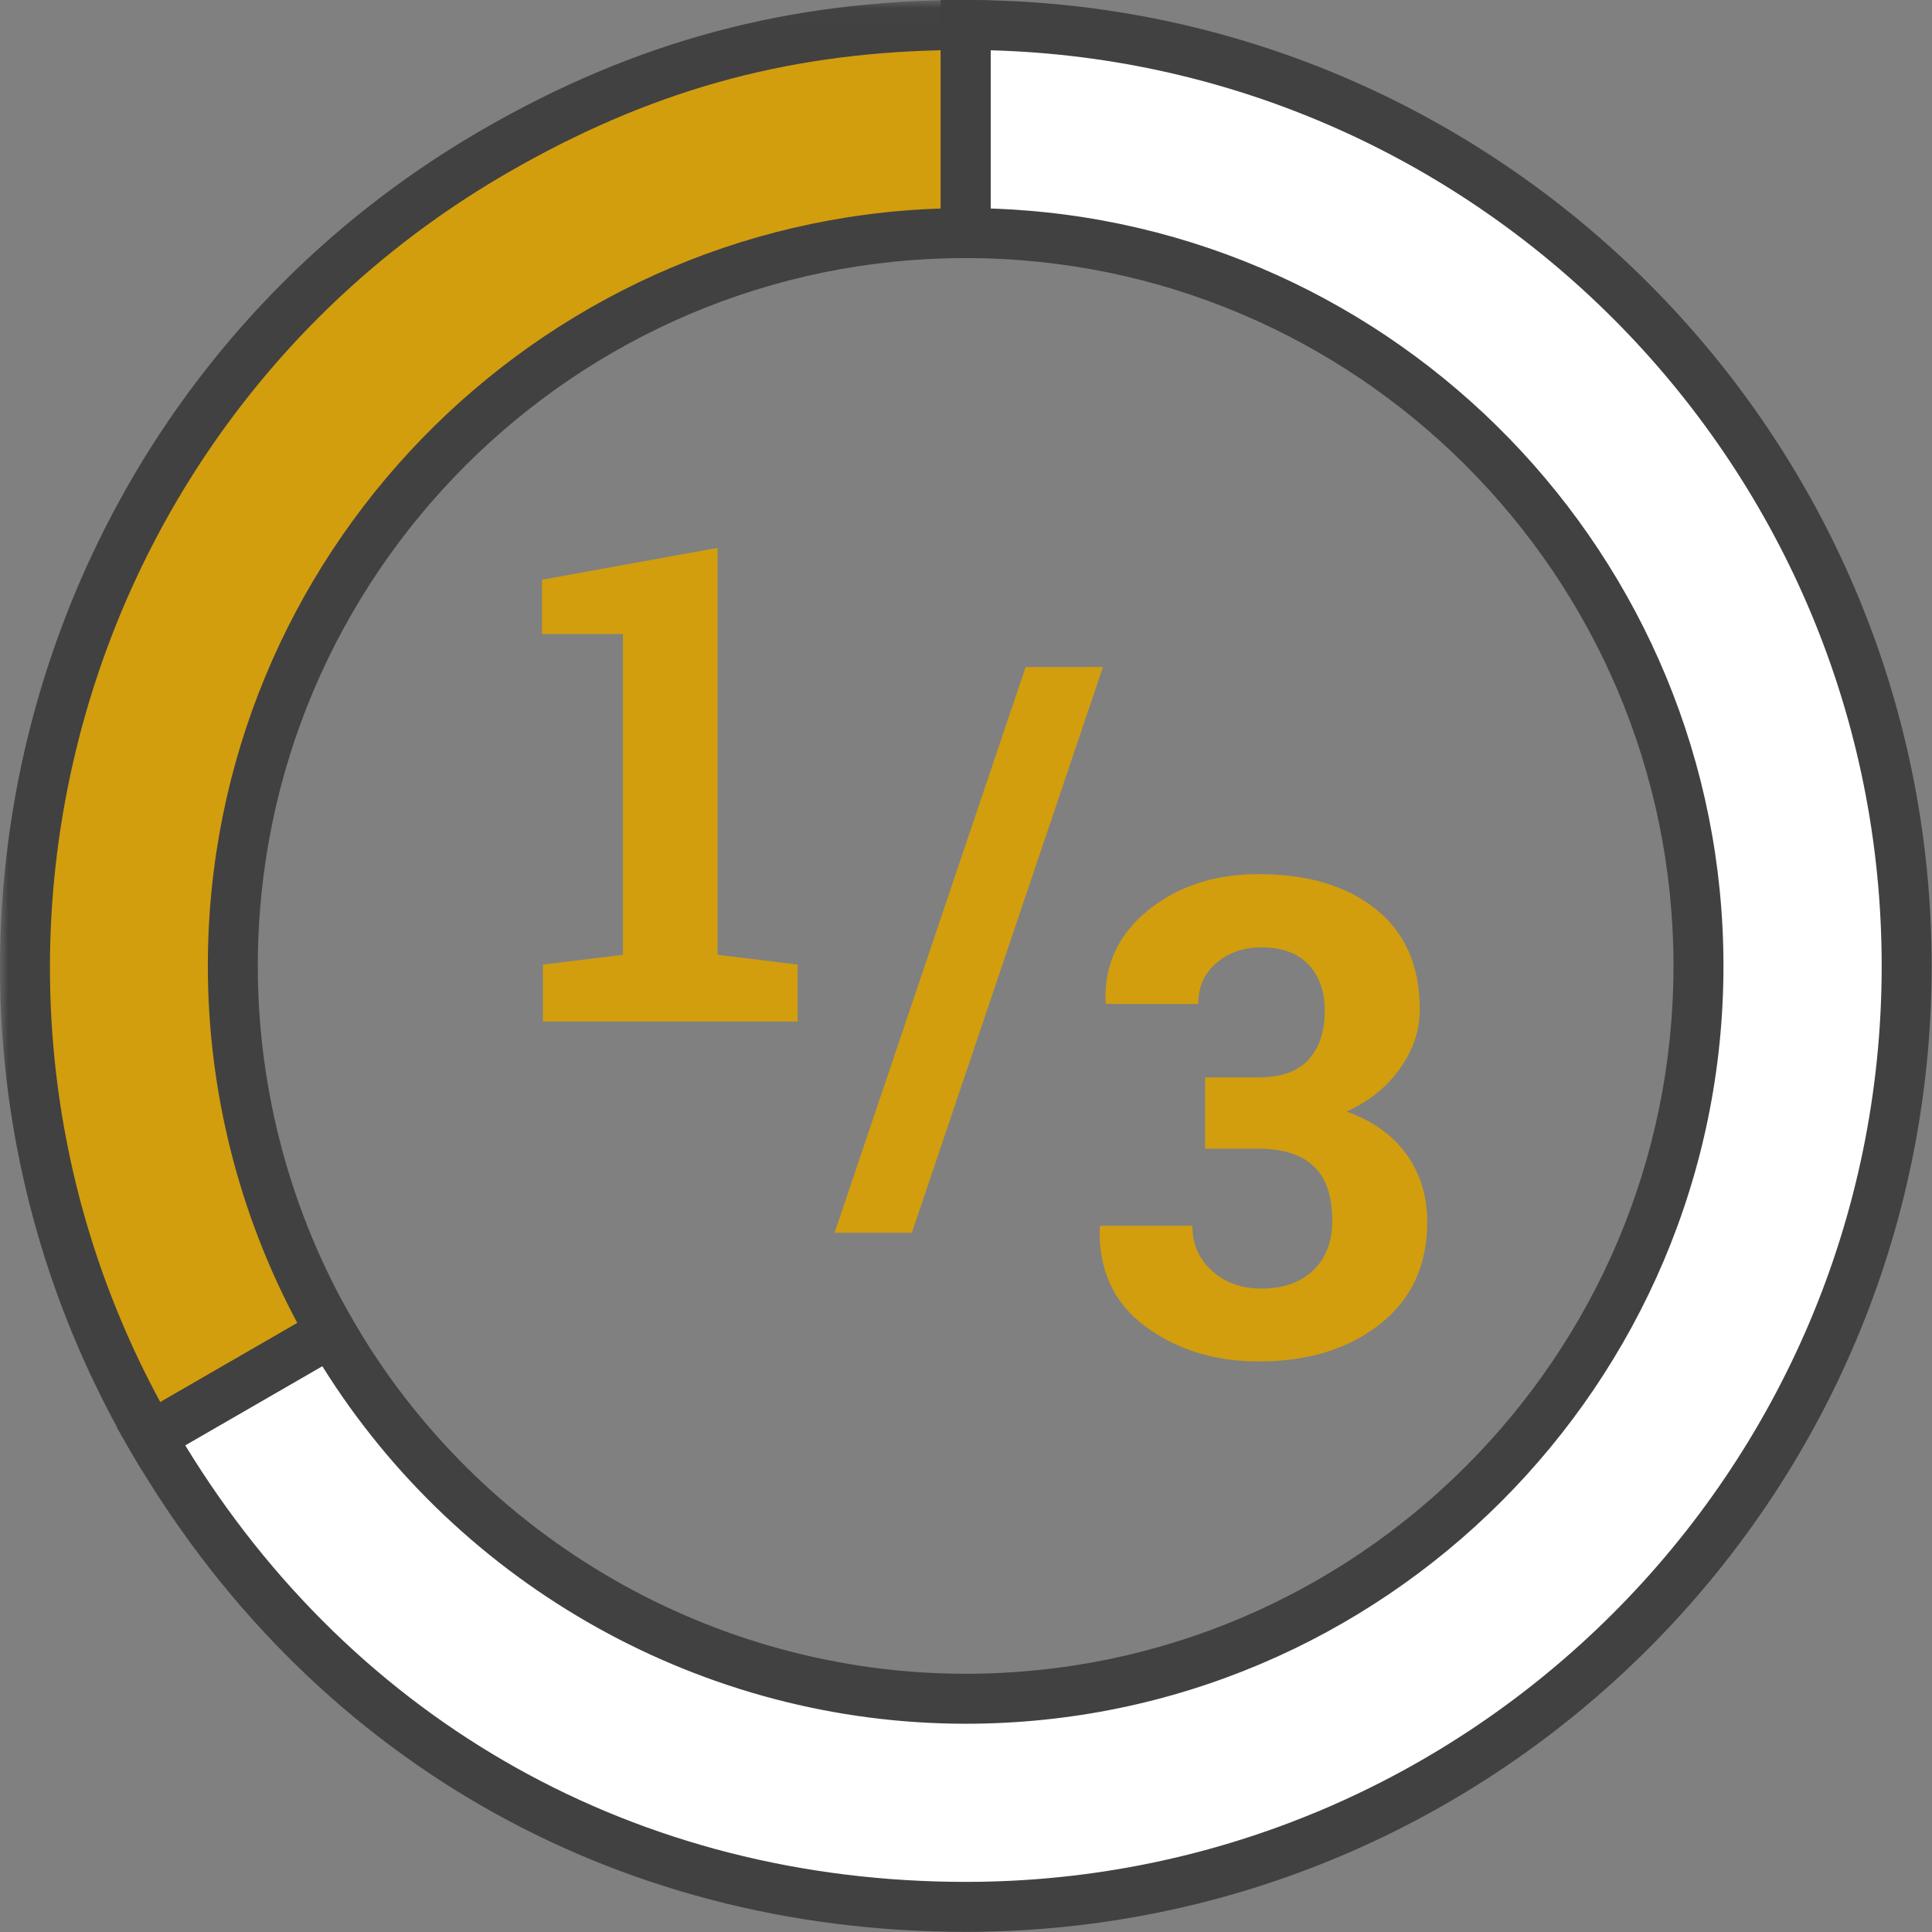
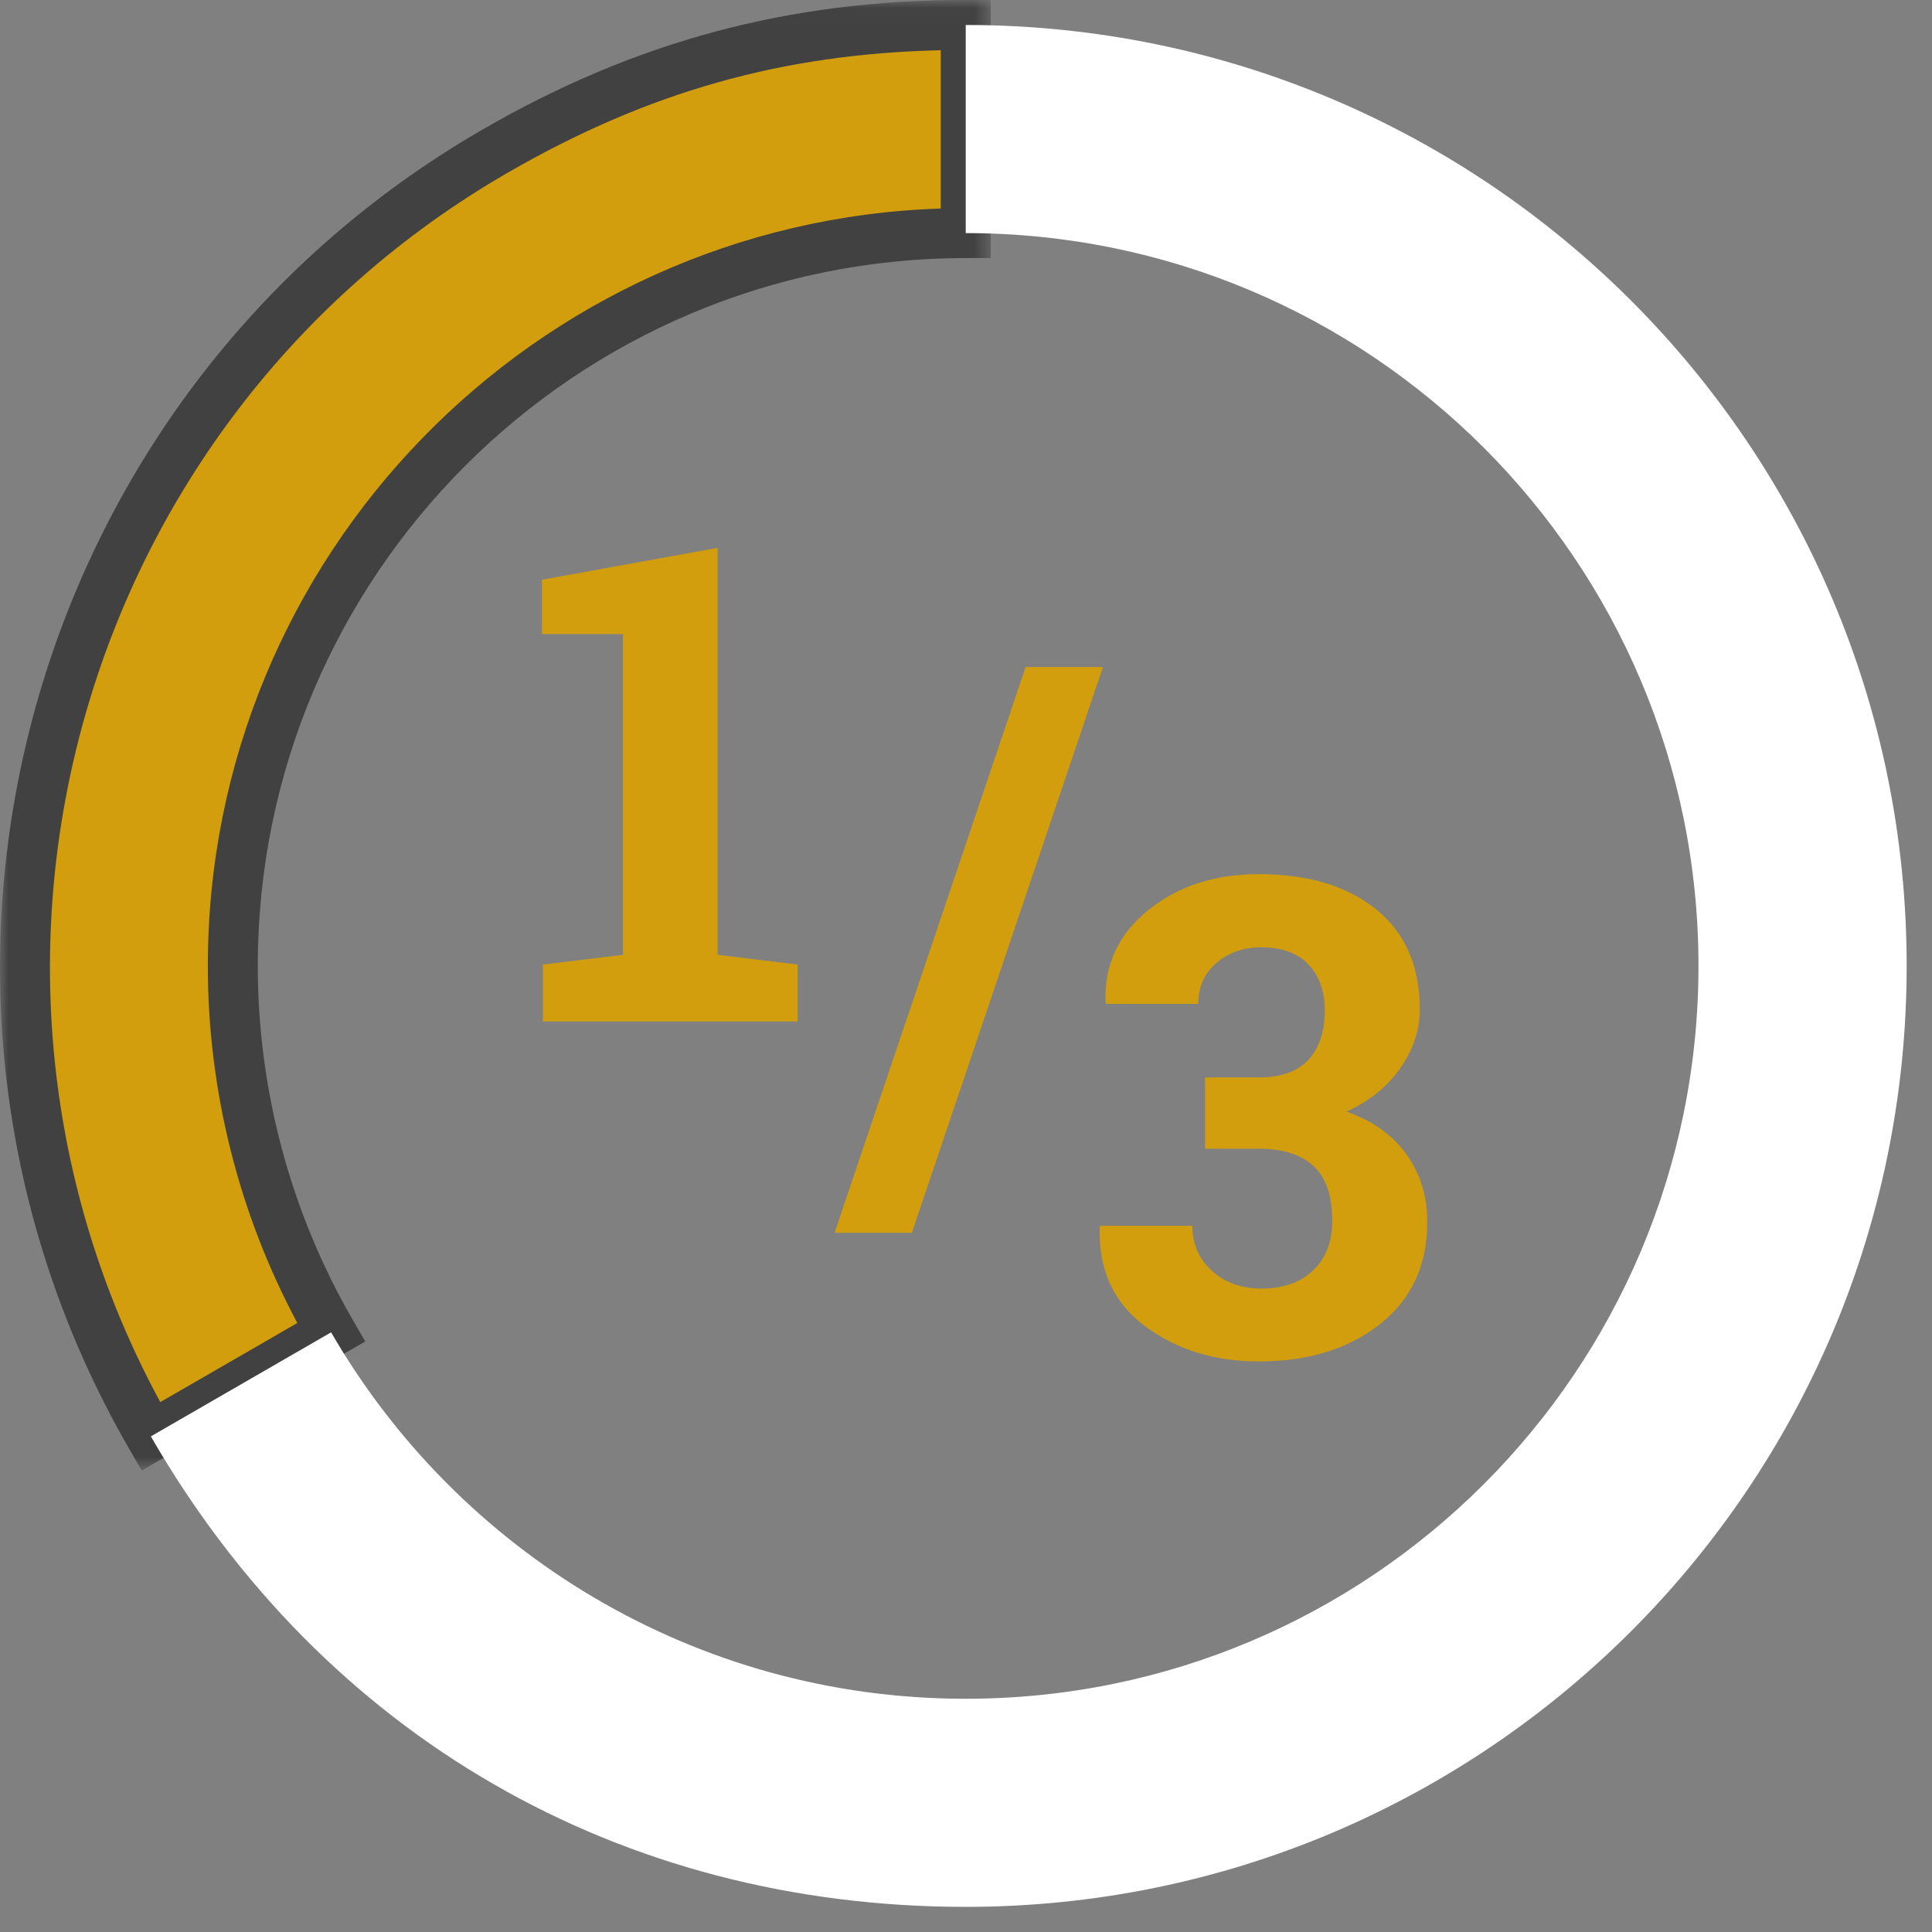
<svg xmlns="http://www.w3.org/2000/svg" height="116" viewBox="0 0 116 116" width="116">
  <rect x="0" y="0" width="116" height="116" fill="#808080" stroke="none" />
  <mask id="a" fill="#fff">
    <path d="m0 .009h59.484v88.291h-59.484z" fill="#fff" fill-rule="evenodd" />
  </mask>
  <g fill="none" fill-rule="evenodd" transform="translate(0 -1)">
    <path d="m32.596 58.914 4.805-.586v-19.258h-4.864v-3.261l10.547-1.915v24.434l4.805.586v3.418h-15.293z" fill="#d29e0e" />
-     <path d="m54.749 75.017h-4.641l11.473-33.967h4.641z" fill="#d29e0e" />
+     <path d="m54.749 75.017h-4.641l11.473-33.967h4.641" fill="#d29e0e" />
    <g transform="translate(0 .991)">
      <path d="m72.354 64.7h3.203c1.355 0 2.357-.355 3.008-1.064.651-.711.976-1.698.976-2.959 0-1.147-.325-2.065-.976-2.754-.651-.692-1.595-1.035-2.832-1.035-1.067 0-1.966.312-2.695.937-.73.625-1.094 1.445-1.094 2.461h-5.527l-.04-.117c-.078-2.227.775-4.063 2.559-5.508s3.997-2.168 6.641-2.168c2.942 0 5.29.703 7.041 2.109 1.751 1.407 2.627 3.411 2.627 6.016 0 1.236-.391 2.412-1.172 3.525-.781 1.114-1.856 1.983-3.223 2.608 1.575.558 2.776 1.418 3.604 2.578.827 1.158 1.24 2.506 1.24 4.043 0 2.603-.947 4.65-2.842 6.142-1.894 1.491-4.319 2.237-7.275 2.237-2.644 0-4.912-.701-6.807-2.1-1.895-1.4-2.81-3.377-2.744-5.928l.039-.117h5.527c0 1.094.391 1.994 1.172 2.705.781.709 1.771 1.065 2.969 1.065 1.315 0 2.353-.365 3.115-1.094.762-.73 1.143-1.719 1.143-2.969 0-1.498-.374-2.595-1.123-3.291-.749-.697-1.853-1.045-3.311-1.045h-3.203z" fill="#d29e0e" />
      <path d="m13.979 58.005c0-24.301 19.699-44 44-44h.005v-12.496c-10.39 0-19.25 2.374-28.248 7.569-27.021 15.601-36.279 50.153-20.679 77.174l10.823-6.248c-3.746-6.474-5.901-13.982-5.901-21.999" fill="#d29e0e" />
      <path d="m56.484 3.025c-9.531.215-17.608 2.508-25.998 7.352-25.827 14.912-34.988 47.753-20.862 73.816l8.228-4.75c-3.519-6.577-5.373-13.957-5.373-21.439 0-24.587 19.607-44.683 44.005-45.475zm-47.976 85.275-.75-1.298c-15.989-27.695-6.466-63.234 21.228-79.223 9.182-5.302 18.395-7.771 28.998-7.771h1.5v15.496h-1.5c-23.439 0-42.505 19.066-42.505 42.5 0 7.458 1.971 14.804 5.699 21.249l.753 1.299z" fill="#414141" mask="url(#a)" />
      <path d="m57.984 1.509v12.496c24.298.002 43.995 19.7 43.995 44s-19.699 44-44 44c-16.283 0-30.49-8.852-38.099-22.001l-10.823 6.248c10.391 17.996 28.147 28.248 48.927 28.248 31.201 0 56.495-25.294 56.495-56.495 0-31.202-25.294-56.496-56.495-56.496" fill="#fff" />
-       <path d="m11.123 86.792c10.188 16.679 27.185 26.208 46.861 26.208 30.325 0 54.995-24.671 54.995-54.995 0-29.823-23.861-54.179-53.495-54.976v9.5c24.395.797 43.995 20.891 43.995 45.476 0 25.089-20.411 45.5-45.5 45.5-15.681 0-30.343-8.188-38.625-21.465zm46.861 29.208c-21.279 0-39.585-10.569-50.225-28.998l-.75-1.299 13.42-7.747.75 1.297c7.586 13.108 21.686 21.252 36.8 21.252 23.435 0 42.5-19.066 42.5-42.5 0-23.433-19.063-42.498-42.495-42.5h-1.5v-15.496h1.5c31.979 0 57.995 26.016 57.995 57.996 0 31.978-26.016 57.995-57.995 57.995z" fill="#414141" />
    </g>
  </g>
</svg>